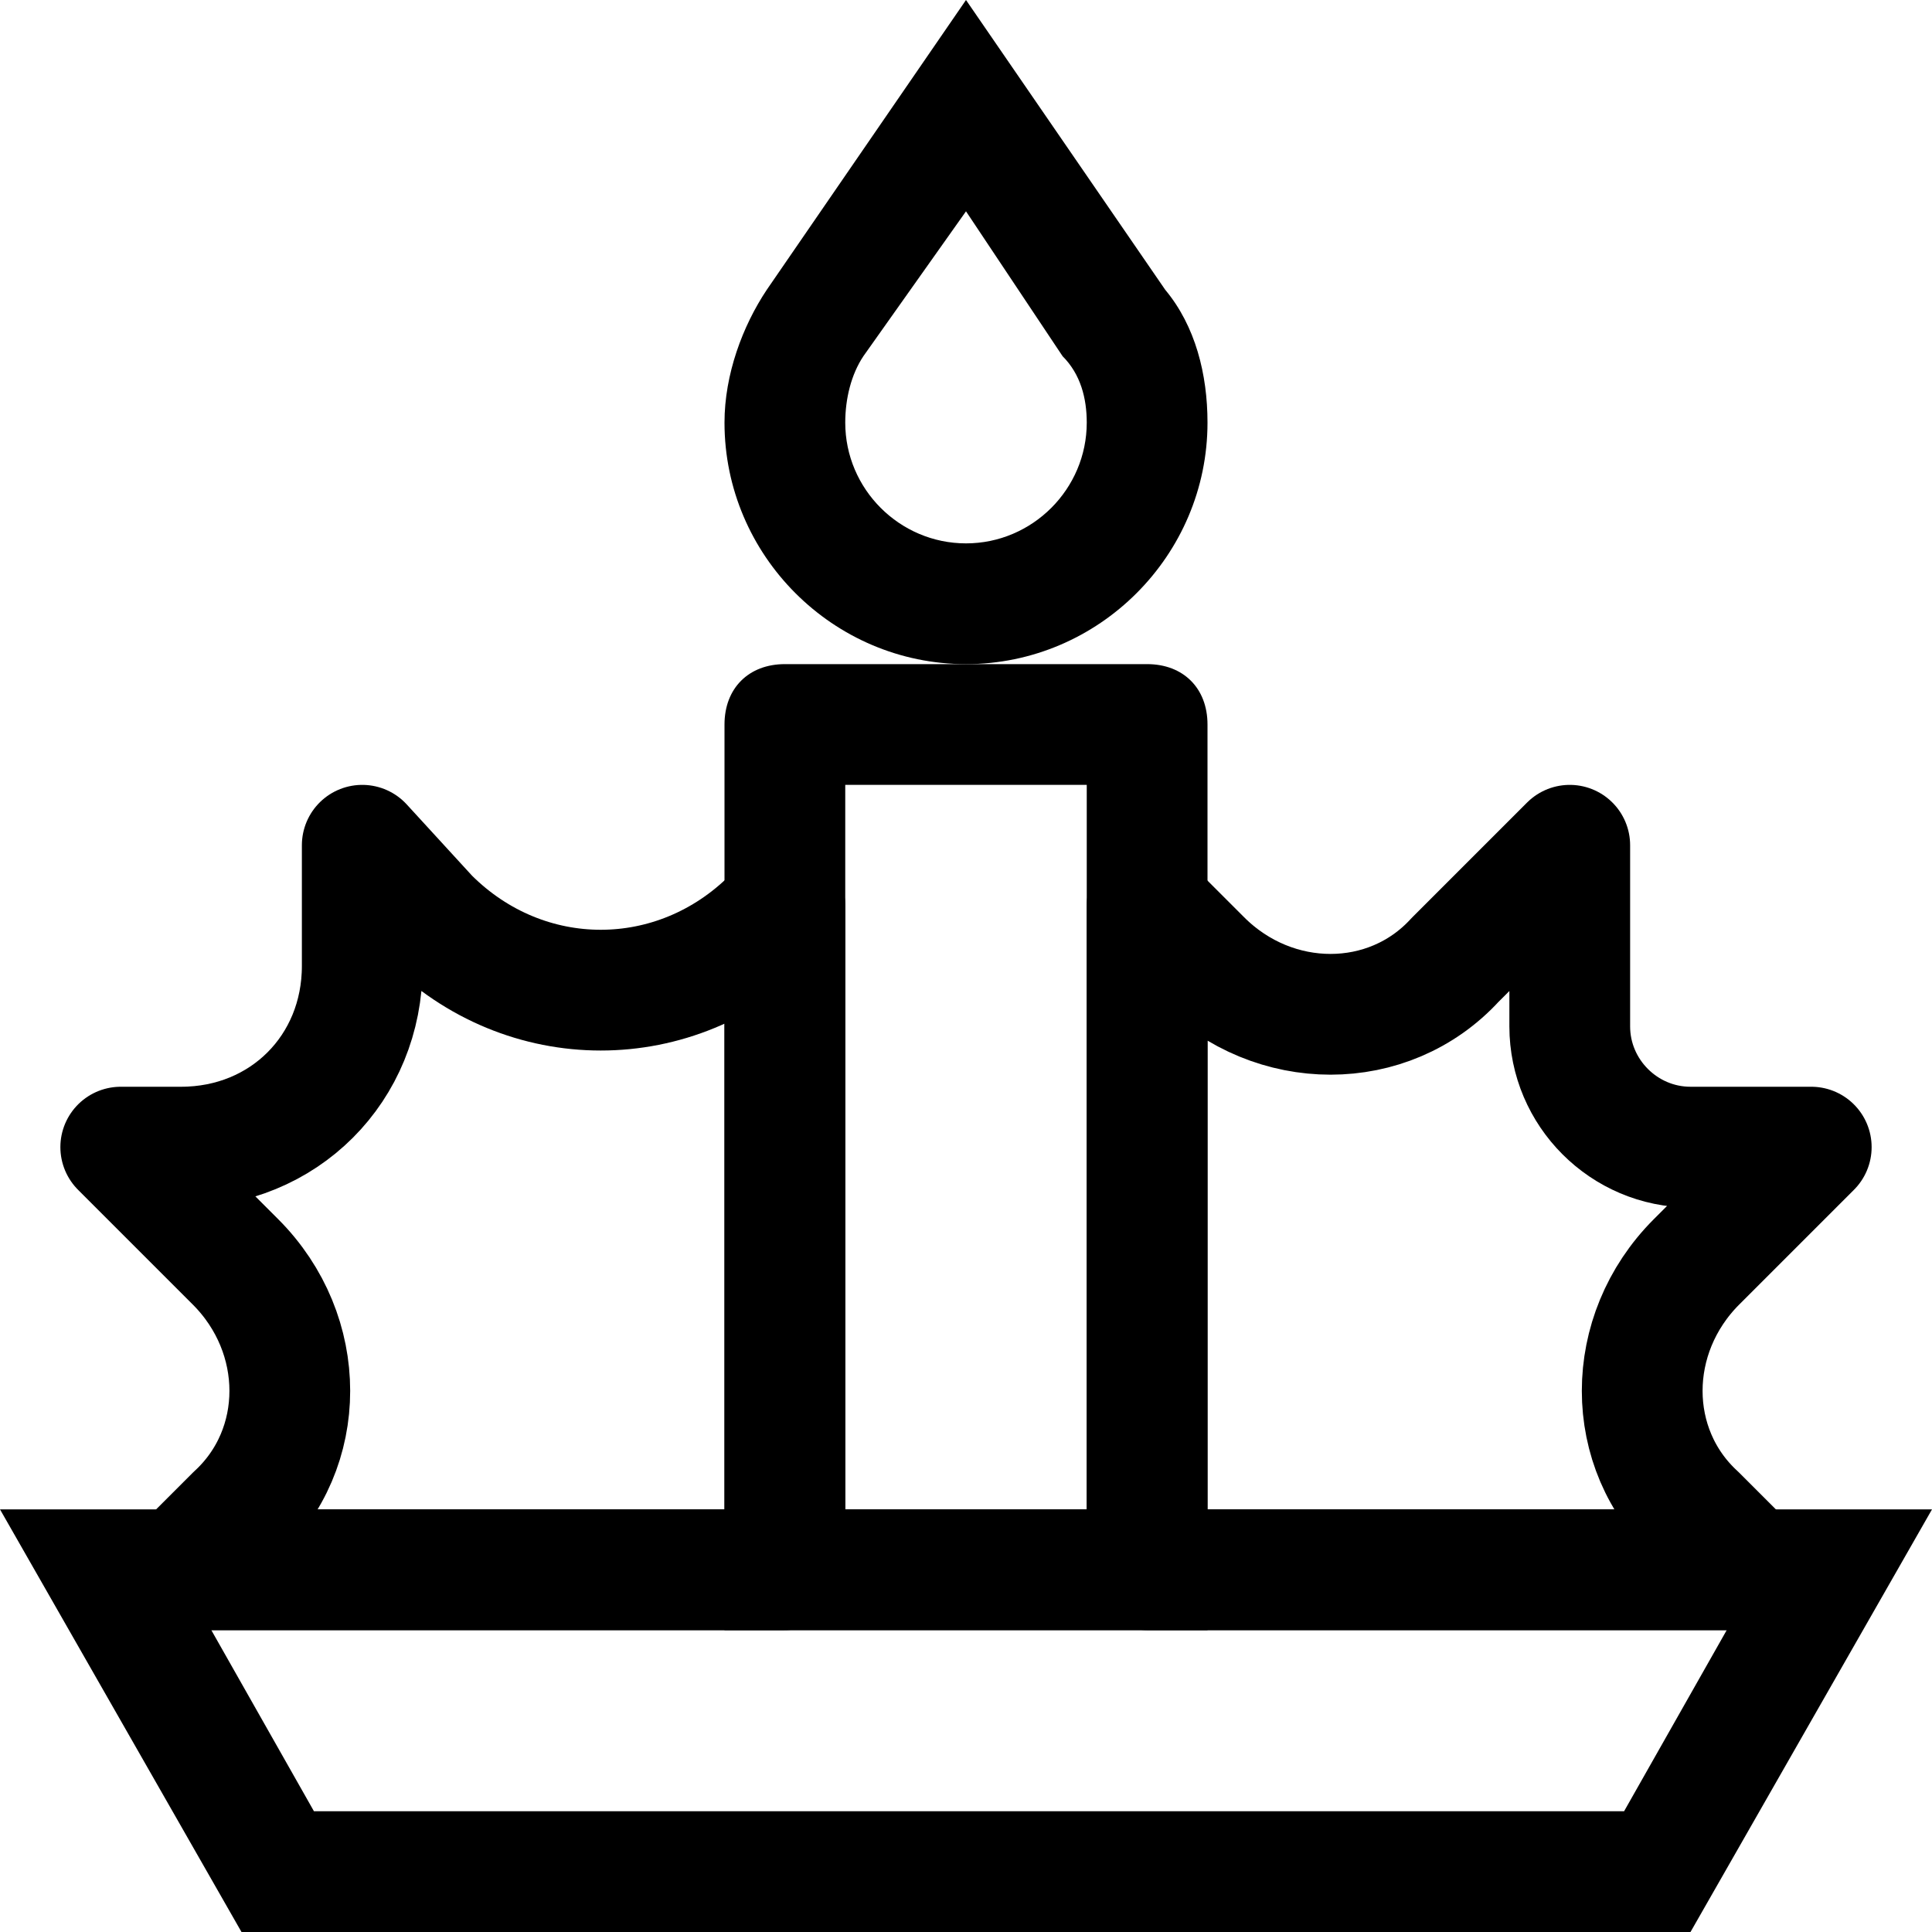
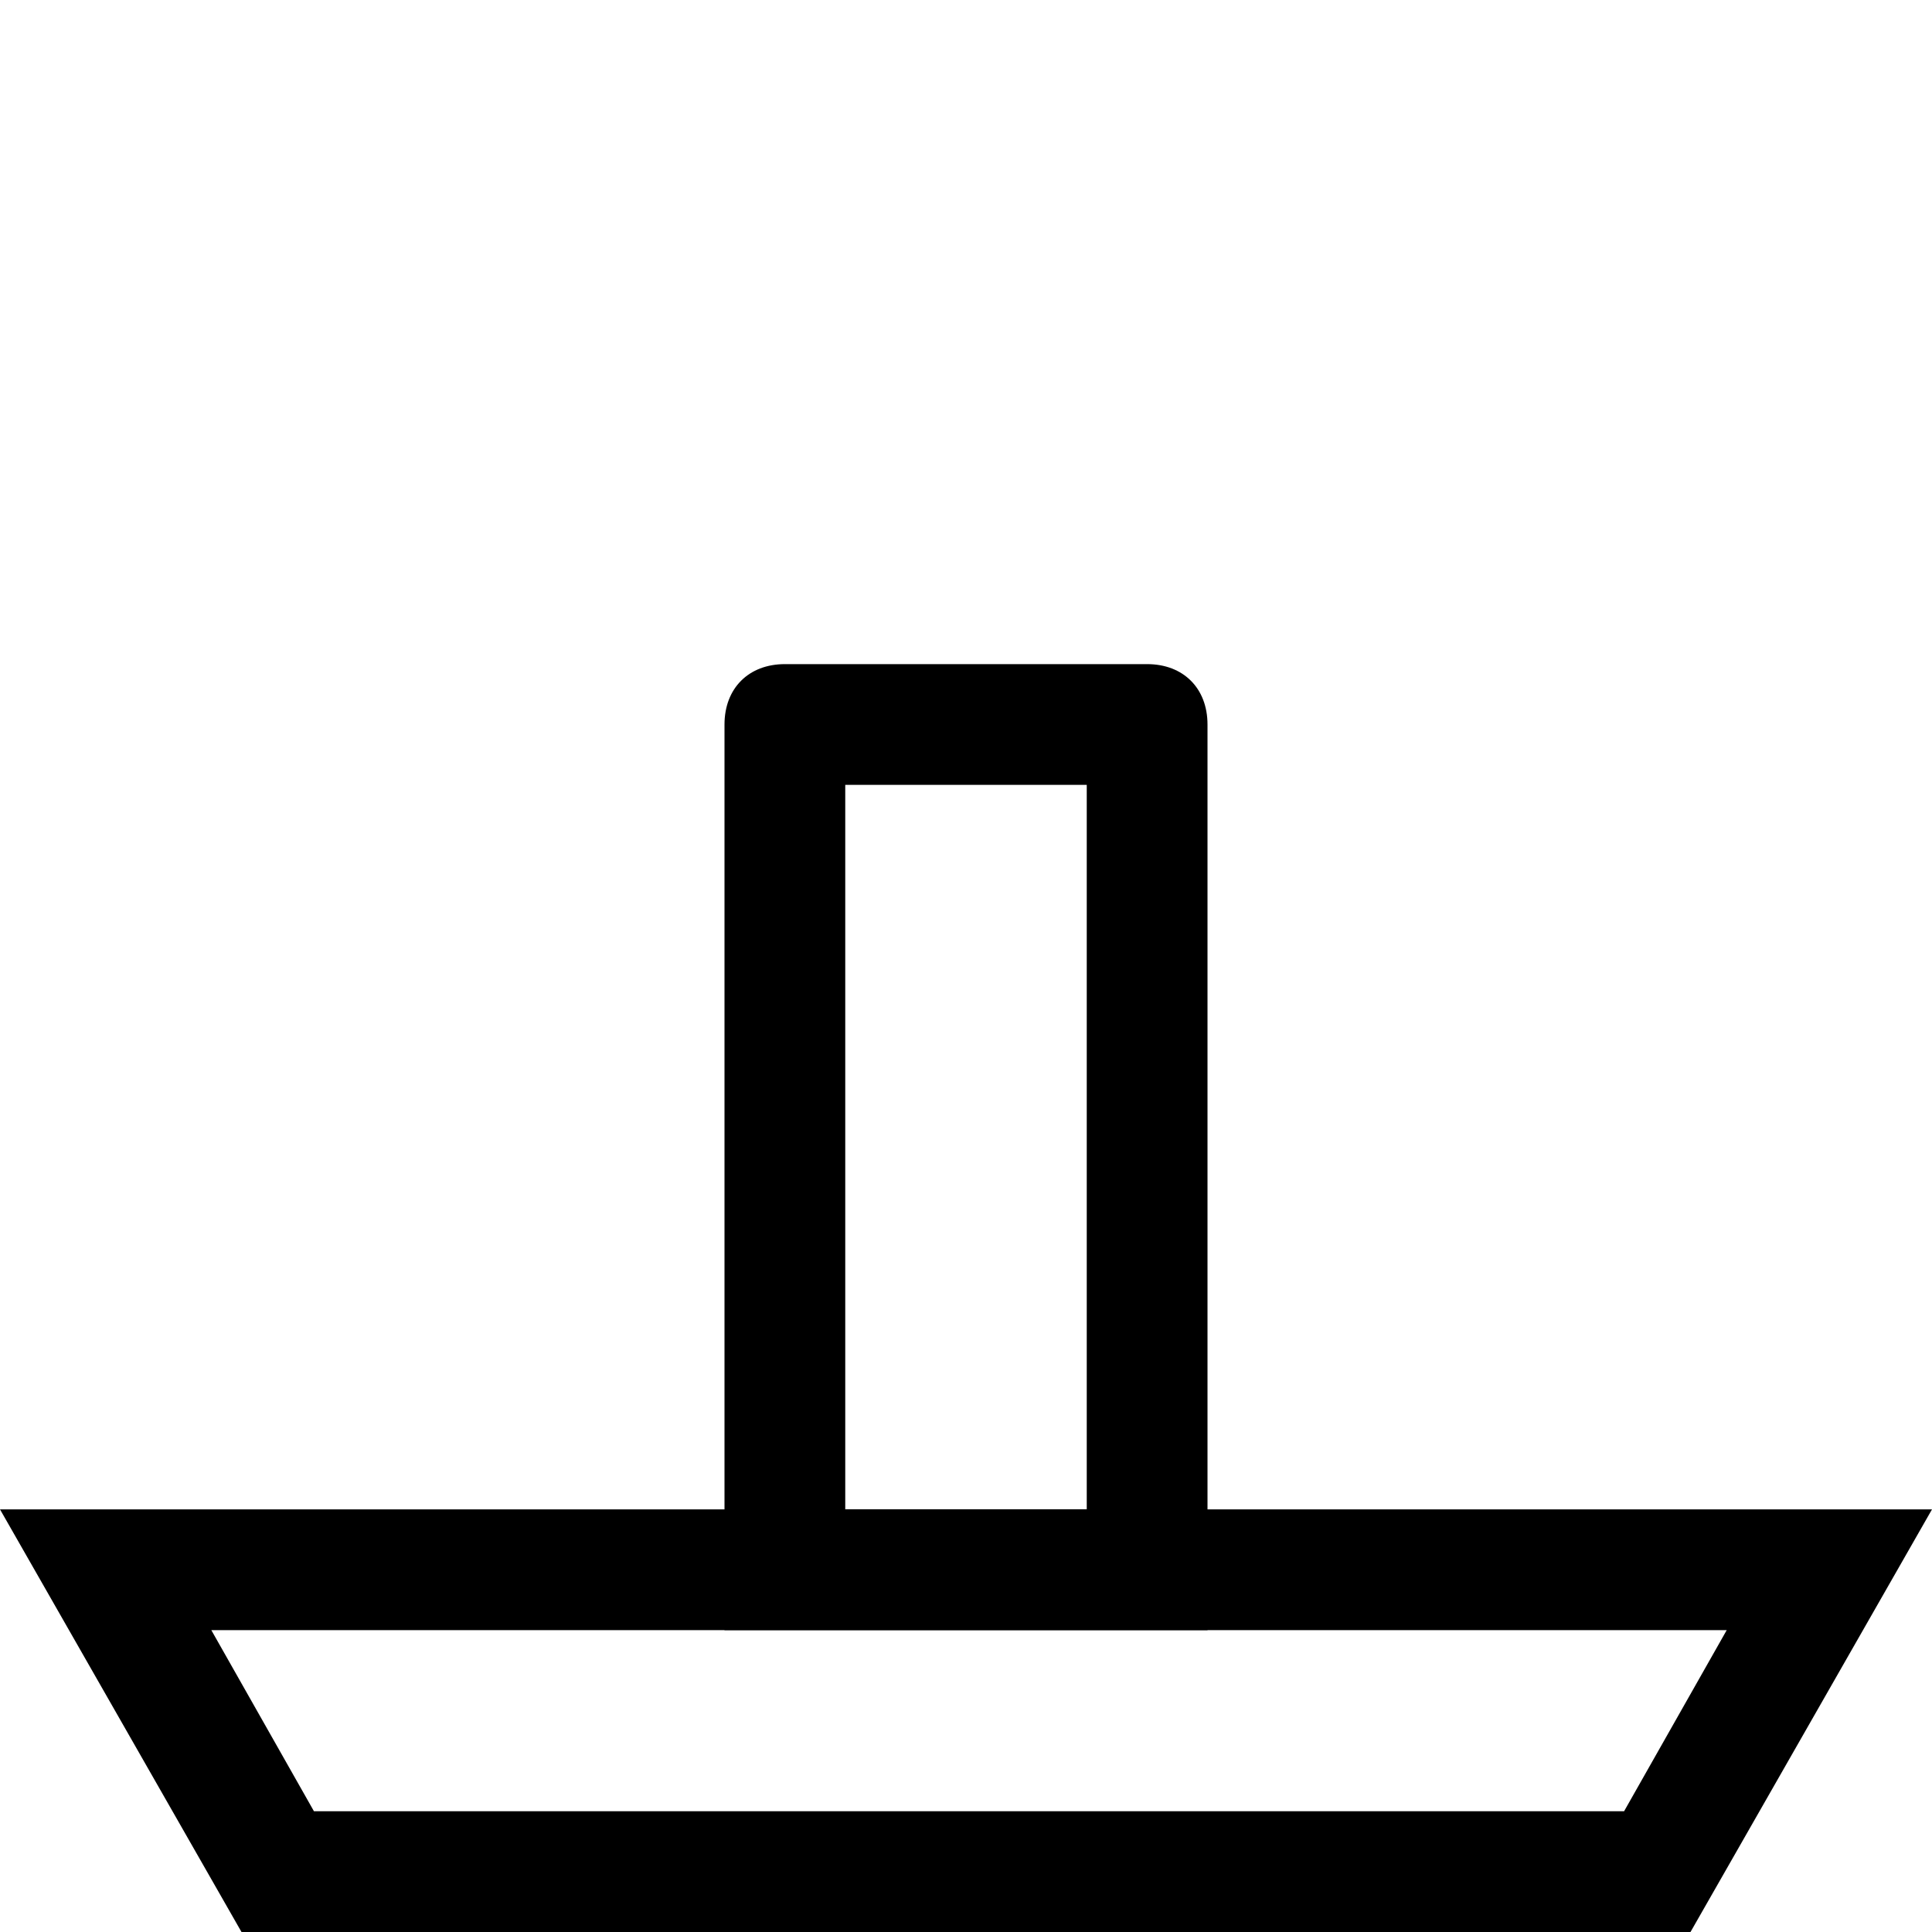
<svg xmlns="http://www.w3.org/2000/svg" enable-background="new 0 0 32 32" version="1.1" viewBox="0 0 32 32" xml:space="preserve">
  <g id="Christmas">
    <g id="light">
      <g>
        <path d="M28.6,27l-1.7,3H5.2l-1.7-3H28.6 M32,25H0l4,7h24L32,25L32,25z" />
      </g>
      <g>
        <path d="M18,13v12h-4V13H18 M19,11h-6c-0.6,0-1,0.4-1,1v15h8V12C20,11.4,19.6,11,19,11L19,11z" />
      </g>
      <g>
-         <path d="M16,3.5l1.6,2.4l0,0C17.9,6.2,18,6.6,18,7c0,1.1-0.9,2-2,2s-2-0.9-2-2c0-0.4,0.1-0.8,0.3-1.1l0,0L16,3.5 M16,0l-3.3,4.8     c0,0,0,0,0,0l0,0h0C12.3,5.4,12,6.2,12,7c0,2.2,1.8,4,4,4s4-1.8,4-4c0-0.8-0.2-1.6-0.7-2.2h0l0,0c0,0,0,0,0,0L16,0L16,0z" />
-       </g>
-       <path d="    M13,18v-3l-0.2,0.2c-1.6,1.6-4.1,1.6-5.7,0L6,14v2c0,1.7-1.3,3-3,3H2l1.9,1.9c1.2,1.2,1.2,3.1,0,4.2L3,26h10V18z" fill="none" stroke="#000000" stroke-linecap="round" stroke-linejoin="round" stroke-miterlimit="10" stroke-width="2" />
-       <path d="    M19,18v-3l0.9,0.9c1.2,1.2,3.1,1.2,4.2,0L26,14v3c0,1.1,0.9,2,2,2h2l-1.9,1.9c-1.2,1.2-1.2,3.1,0,4.2L29,26H19V18z" fill="none" stroke="#000000" stroke-linecap="round" stroke-linejoin="round" stroke-miterlimit="10" stroke-width="2" />
+         </g>
    </g>
  </g>
  <g id="Shop_1_" />
</svg>